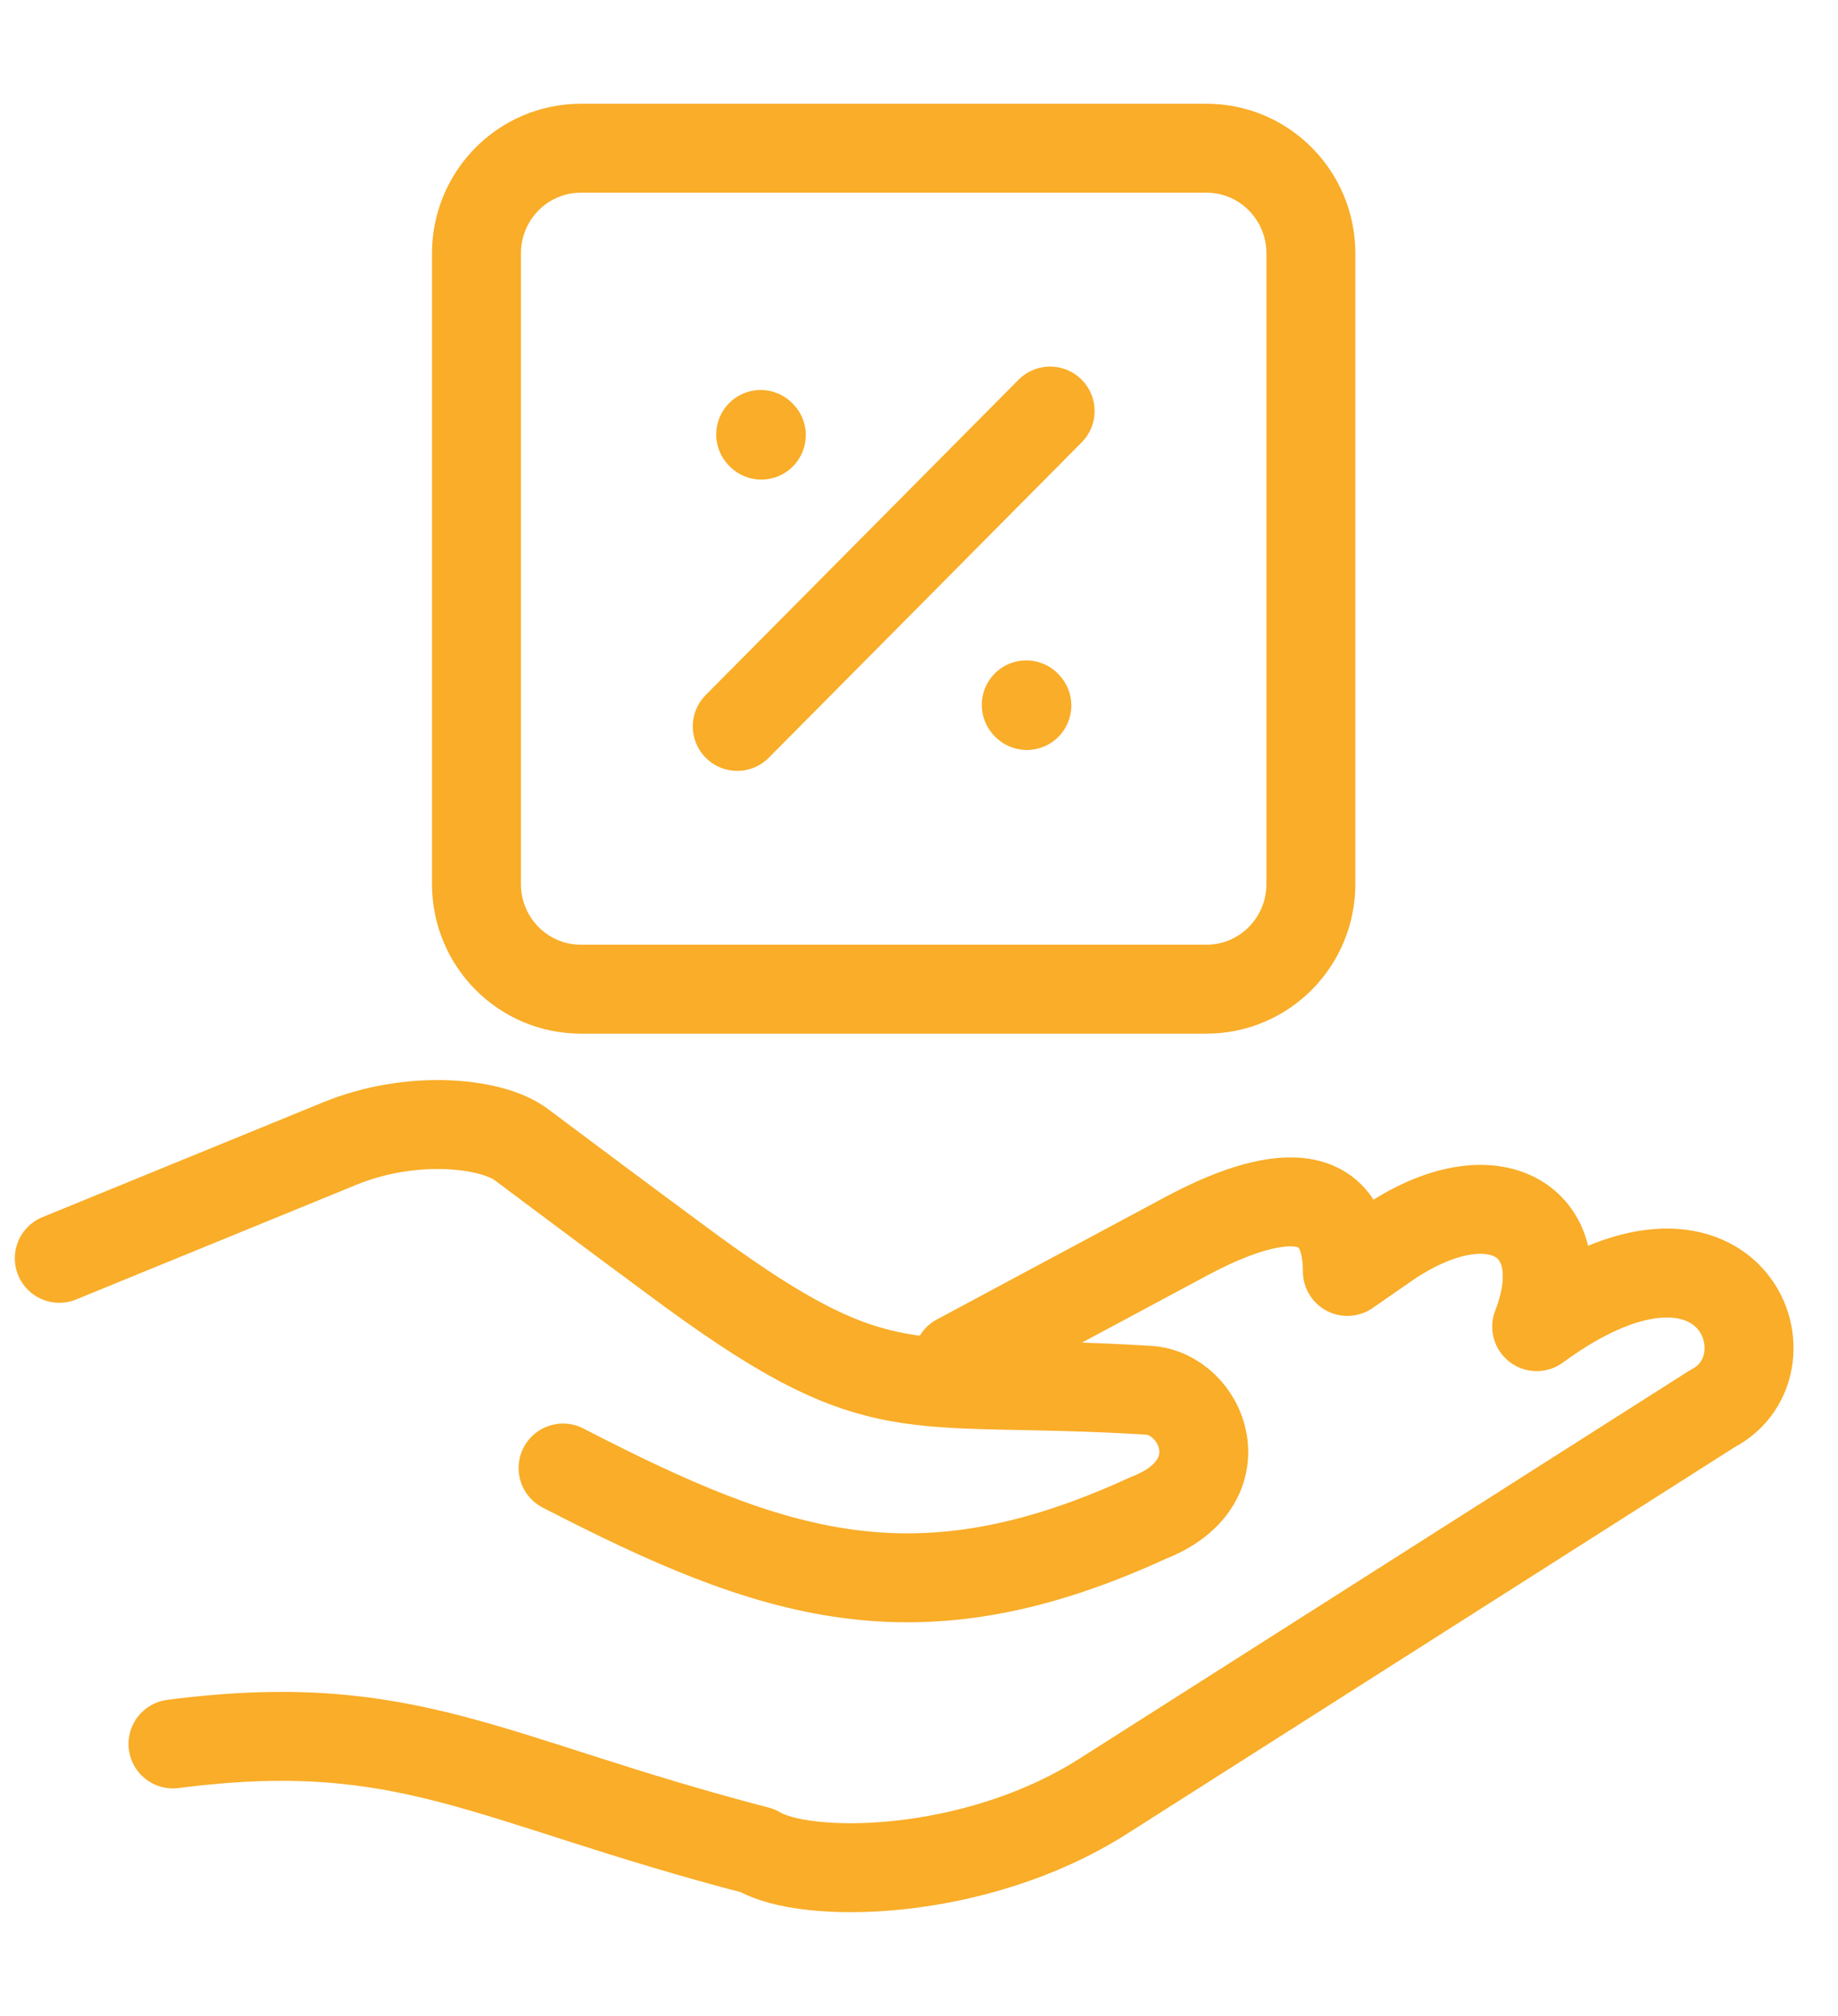
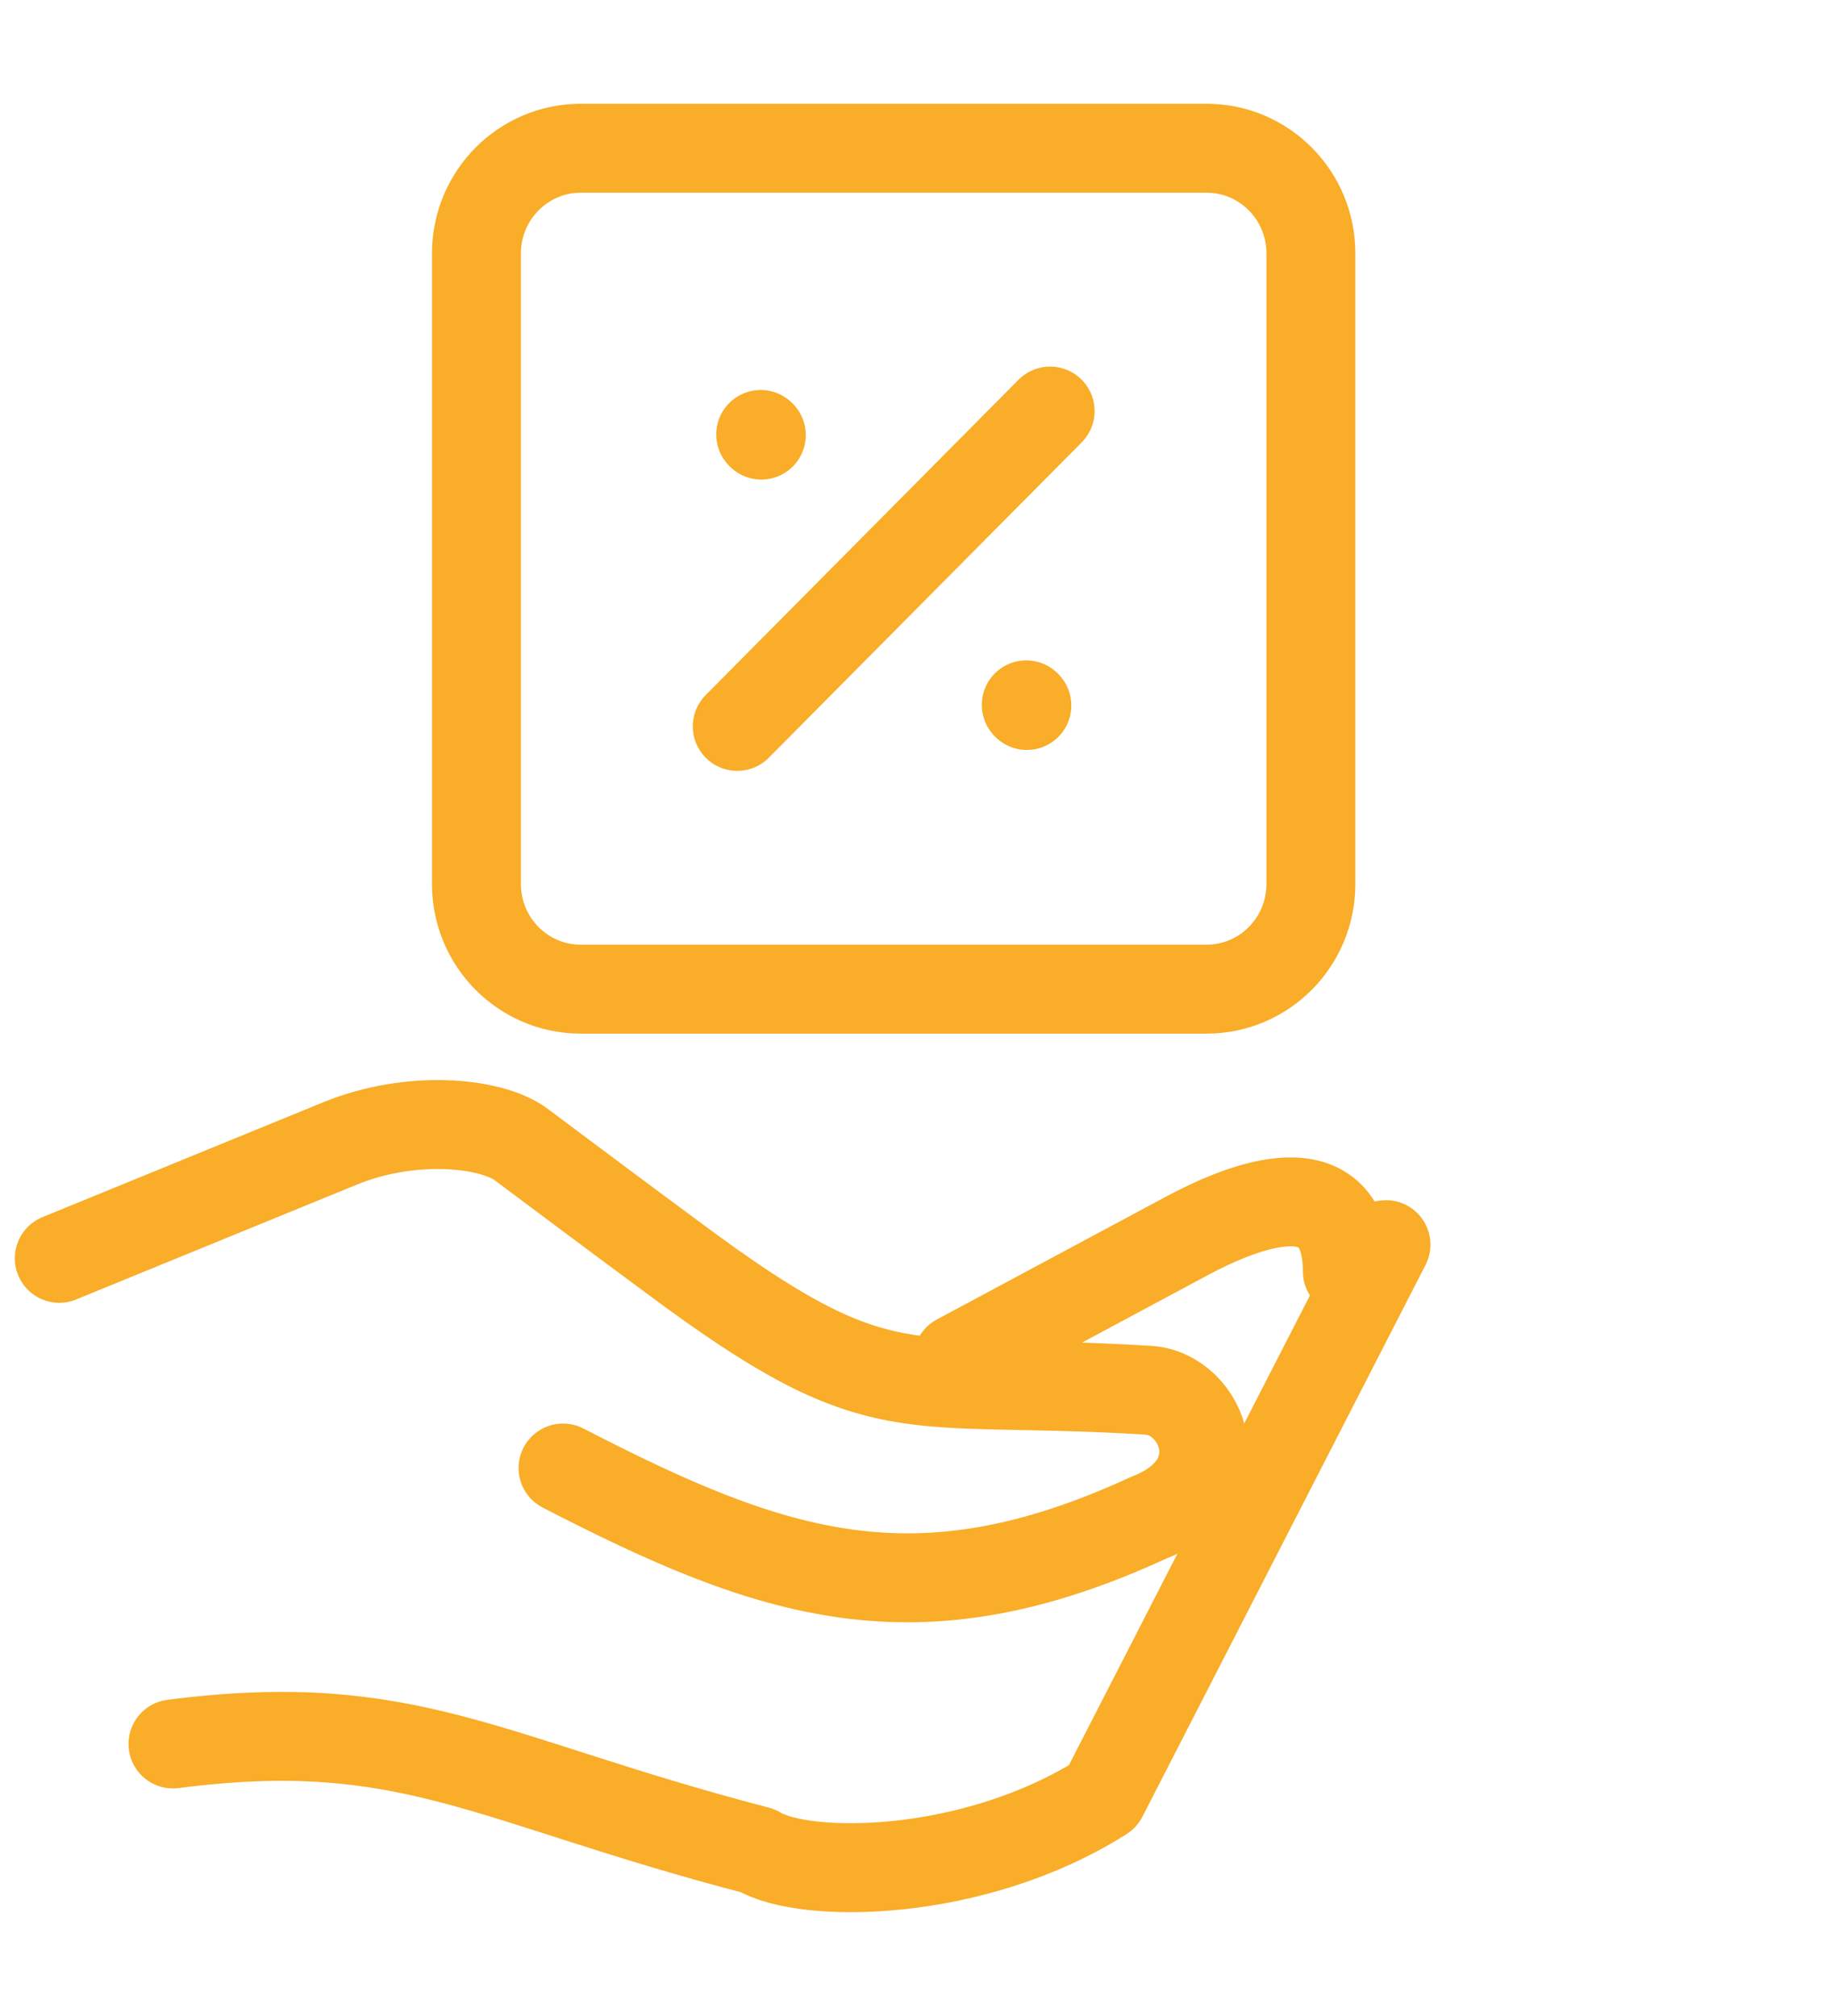
<svg xmlns="http://www.w3.org/2000/svg" width="62" height="68" fill="none">
-   <path stroke="#F9AD28" stroke-linecap="round" stroke-linejoin="round" stroke-width="3" d="m32.31 45.83 7.74-4.149c1.83-.975 5.383-2.464 5.4 1.206l1.302-.904c3.677-2.535 6.456-.745 5.084 2.766 6.526-4.787 8.83 1.276 5.928 2.765L37.2 60.598c-4.327 2.748-10.045 2.801-11.645 1.826-9.13-2.375-11.769-4.627-19.72-3.599M2 42.444l9.447-3.865c2.41-.993 5.101-.727 6.121.017l.003.003c1.705 1.275 3.41 2.551 5.116 3.81 7.107 5.3 7.67 3.97 16.044 4.485 1.847.106 3.078 3.12 0 4.308C30.92 54.8 26.1 53.188 18.993 49.518m5.876-25.016 10.554-10.637m-9.742.811-.021-.021m8.978 9.142-.02-.021M16.072 29.82V8.546C16.073 6.588 17.648 5 19.591 5h21.11c1.943 0 3.518 1.588 3.518 3.546V29.82c0 1.958-1.575 3.545-3.518 3.545H19.59c-1.943 0-3.518-1.587-3.518-3.545Z" />
+   <path stroke="#F9AD28" stroke-linecap="round" stroke-linejoin="round" stroke-width="3" d="m32.31 45.83 7.74-4.149c1.83-.975 5.383-2.464 5.4 1.206l1.302-.904L37.2 60.598c-4.327 2.748-10.045 2.801-11.645 1.826-9.13-2.375-11.769-4.627-19.72-3.599M2 42.444l9.447-3.865c2.41-.993 5.101-.727 6.121.017l.003.003c1.705 1.275 3.41 2.551 5.116 3.81 7.107 5.3 7.67 3.97 16.044 4.485 1.847.106 3.078 3.12 0 4.308C30.92 54.8 26.1 53.188 18.993 49.518m5.876-25.016 10.554-10.637m-9.742.811-.021-.021m8.978 9.142-.02-.021M16.072 29.82V8.546C16.073 6.588 17.648 5 19.591 5h21.11c1.943 0 3.518 1.588 3.518 3.546V29.82c0 1.958-1.575 3.545-3.518 3.545H19.59c-1.943 0-3.518-1.587-3.518-3.545Z" />
</svg>